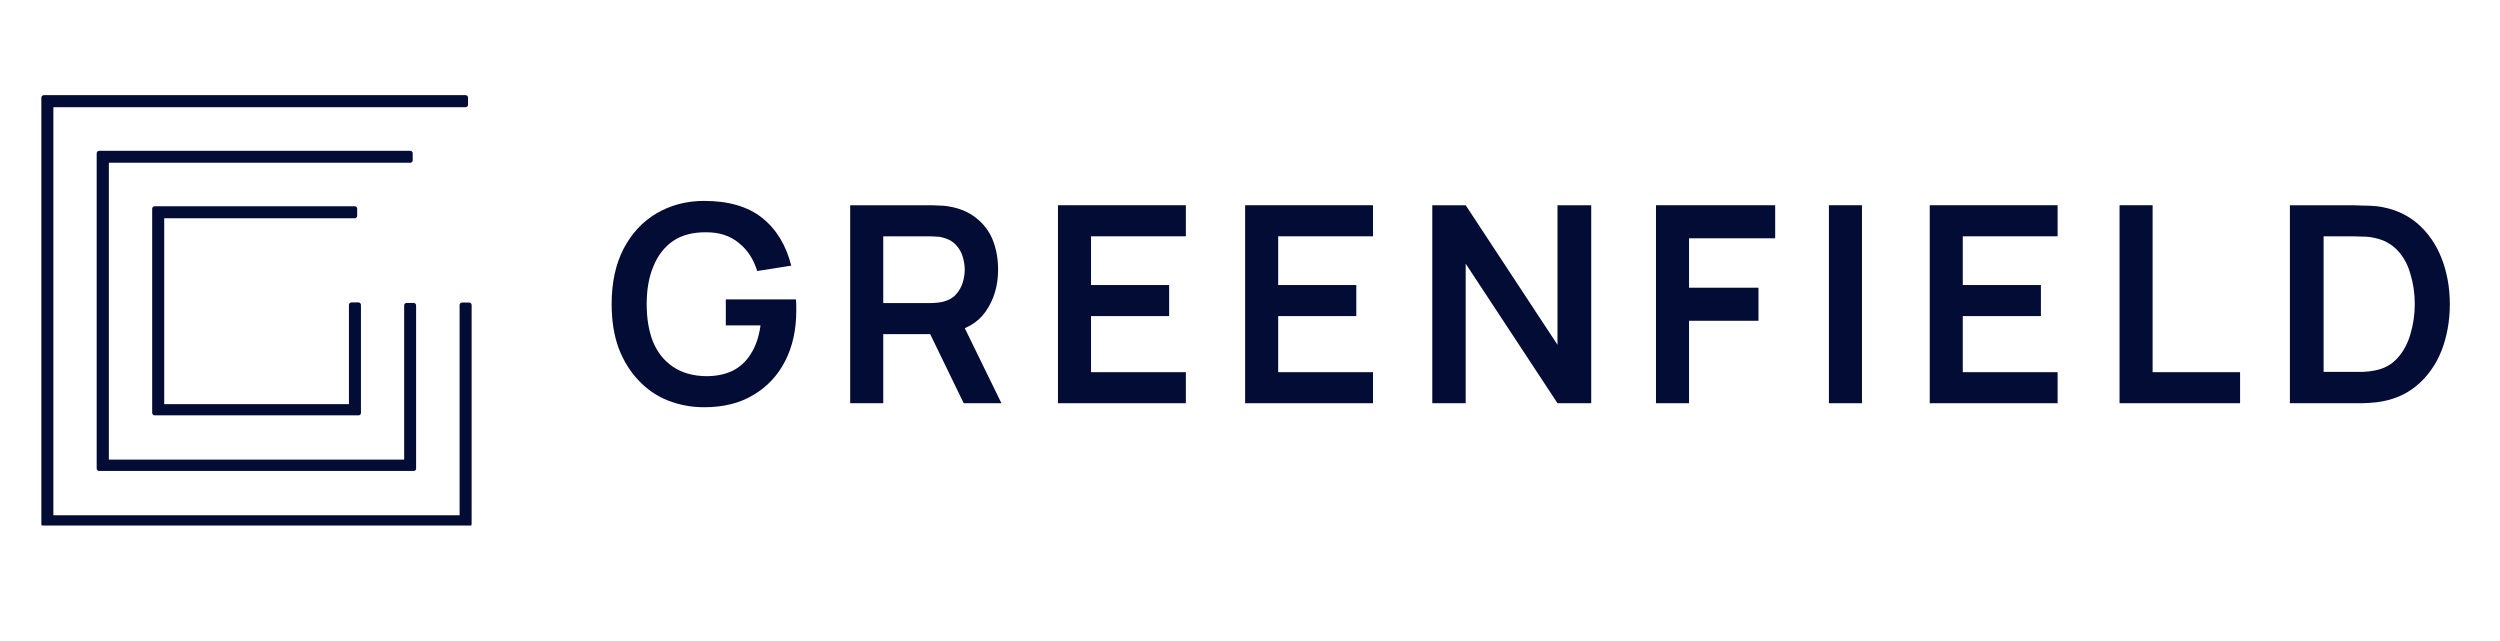
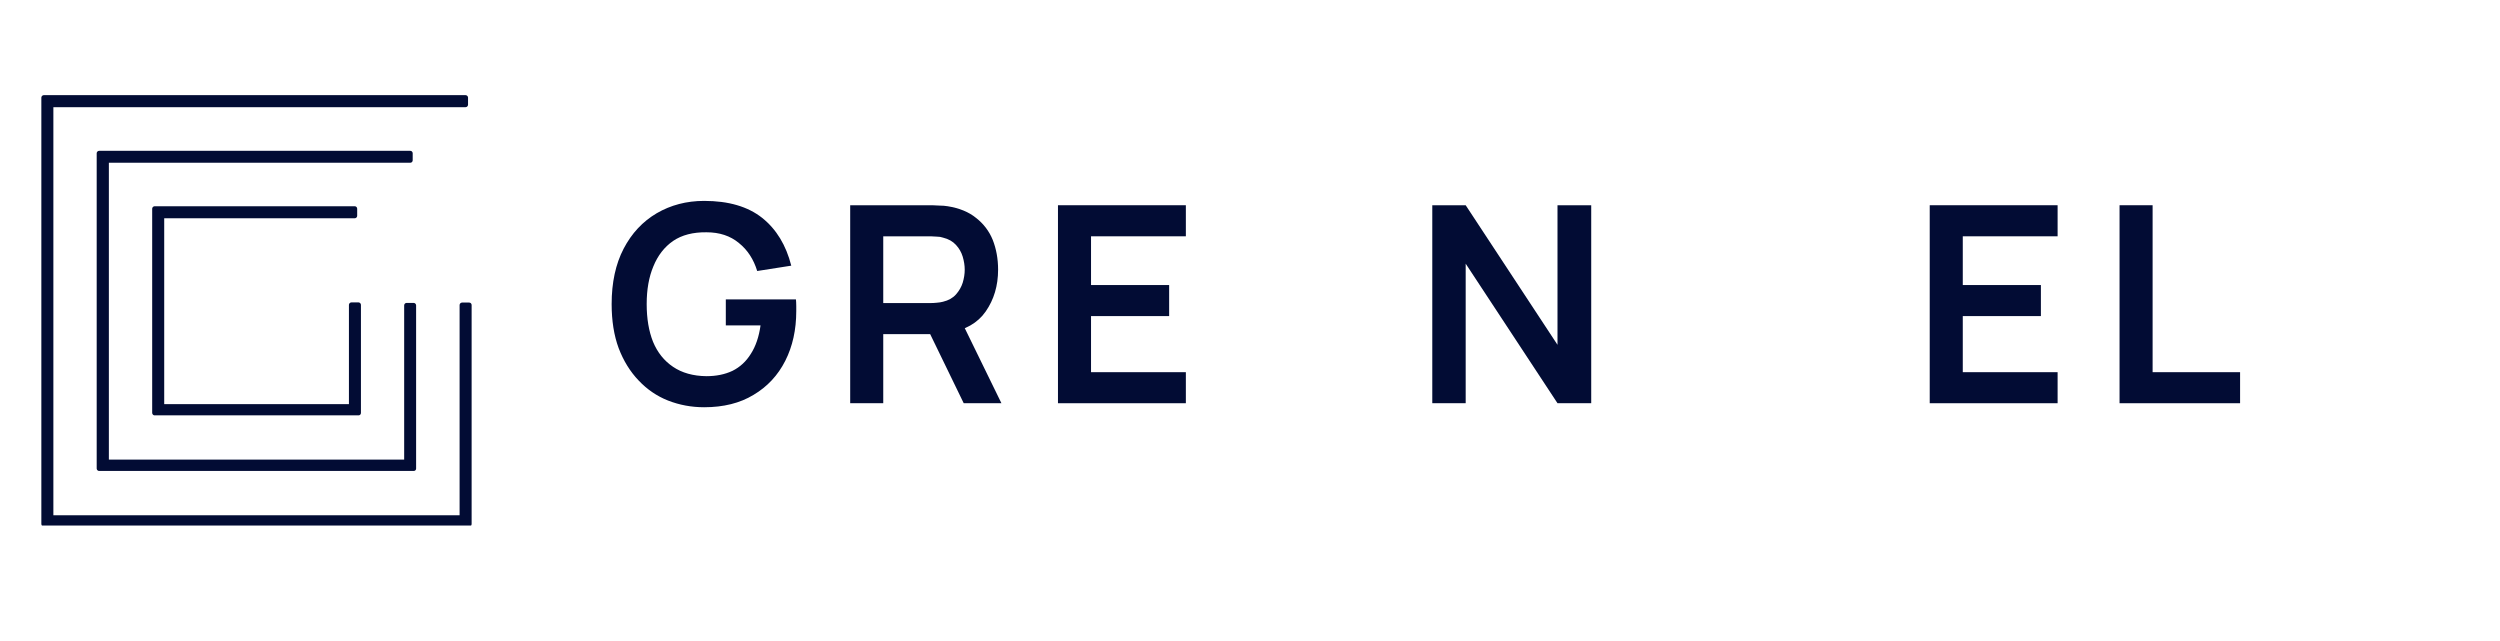
<svg xmlns="http://www.w3.org/2000/svg" width="156" zoomAndPan="magnify" viewBox="0 0 116.88 30" height="40" preserveAspectRatio="xMidYMid meet" version="1.0">
  <defs>
    <g />
    <clipPath id="cdfb4884f8">
      <path d="M 1.855 4.27 L 22.148 4.27 L 22.148 24.594 L 1.855 24.594 Z M 1.855 4.27 " clip-rule="nonzero" />
    </clipPath>
    <clipPath id="294301b320">
-       <path d="M 107 9 L 114.938 9 L 114.938 19 L 107 19 Z M 107 9 " clip-rule="nonzero" />
-     </clipPath>
+       </clipPath>
  </defs>
  <path fill="#020c34" d="M 19.254 7.504 L 19.254 7.172 C 19.254 7.109 19.203 7.059 19.141 7.059 L 4.578 7.059 C 4.52 7.059 4.465 7.109 4.465 7.172 L 4.465 21.926 C 4.465 21.969 4.496 22.016 4.535 22.031 C 4.551 22.039 4.566 22.039 4.578 22.039 C 4.609 22.039 19.27 22.039 19.301 22.039 C 19.316 22.039 19.332 22.039 19.348 22.031 C 19.391 22.016 19.414 21.969 19.414 21.926 L 19.414 14.289 C 19.414 14.23 19.359 14.176 19.301 14.176 L 18.969 14.176 C 18.906 14.176 18.855 14.23 18.855 14.289 L 18.855 21.508 L 5.035 21.508 L 5.035 7.617 L 19.141 7.617 C 19.203 7.617 19.254 7.566 19.254 7.504 Z M 19.254 7.504 " fill-opacity="1" fill-rule="nonzero" />
  <path fill="#020c34" d="M 7.625 10.215 L 16.543 10.215 C 16.605 10.215 16.656 10.16 16.656 10.102 L 16.656 9.766 C 16.656 9.707 16.605 9.652 16.543 9.652 L 7.176 9.652 C 7.117 9.652 7.062 9.707 7.062 9.766 L 7.062 19.32 C 7.062 19.367 7.094 19.414 7.133 19.43 C 7.148 19.438 7.16 19.438 7.176 19.438 C 7.207 19.438 16.688 19.438 16.719 19.438 C 16.734 19.438 16.75 19.438 16.762 19.43 C 16.809 19.414 16.832 19.367 16.832 19.32 L 16.832 14.266 C 16.832 14.207 16.777 14.152 16.719 14.152 L 16.387 14.152 C 16.324 14.152 16.27 14.207 16.27 14.266 L 16.27 18.914 L 7.625 18.914 Z M 7.625 10.215 " fill-opacity="1" fill-rule="nonzero" />
  <g clip-path="url(#cdfb4884f8)">
    <path fill="#020c34" d="M 21.898 14.16 L 21.562 14.16 C 21.504 14.16 21.449 14.215 21.449 14.273 L 21.449 24.113 L 2.438 24.113 L 2.438 5.016 L 21.73 5.016 C 21.793 5.016 21.844 4.961 21.844 4.902 L 21.844 4.566 C 21.844 4.508 21.793 4.453 21.73 4.453 L 1.988 4.453 C 1.93 4.453 1.875 4.508 1.875 4.566 L 1.875 24.52 C 1.875 24.566 1.906 24.613 1.945 24.629 C 1.961 24.637 1.977 24.637 1.988 24.637 C 2.02 24.637 21.867 24.637 21.898 24.637 C 21.914 24.637 21.93 24.637 21.941 24.629 C 21.988 24.613 22.012 24.566 22.012 24.52 L 22.012 14.273 C 22.012 14.207 21.957 14.16 21.898 14.16 Z M 21.898 14.16 " fill-opacity="1" fill-rule="nonzero" />
  </g>
  <g fill="#020c34" fill-opacity="1">
    <g transform="translate(28.174, 18.871)">
      <g>
        <path d="M 4.719 0.188 C 4.125 0.188 3.562 0.082 3.031 -0.125 C 2.508 -0.332 2.051 -0.645 1.656 -1.062 C 1.258 -1.477 0.945 -1.984 0.719 -2.578 C 0.5 -3.172 0.391 -3.859 0.391 -4.641 C 0.391 -5.648 0.578 -6.516 0.953 -7.234 C 1.328 -7.953 1.844 -8.504 2.5 -8.891 C 3.156 -9.273 3.895 -9.469 4.719 -9.469 C 5.863 -9.469 6.77 -9.203 7.438 -8.672 C 8.102 -8.141 8.555 -7.395 8.797 -6.438 L 7.203 -6.188 C 7.035 -6.738 6.75 -7.176 6.344 -7.5 C 5.945 -7.832 5.441 -8 4.828 -8 C 4.203 -8.008 3.68 -7.875 3.266 -7.594 C 2.859 -7.312 2.551 -6.914 2.344 -6.406 C 2.133 -5.906 2.031 -5.316 2.031 -4.641 C 2.031 -3.961 2.129 -3.375 2.328 -2.875 C 2.535 -2.375 2.848 -1.984 3.266 -1.703 C 3.68 -1.422 4.203 -1.273 4.828 -1.266 C 5.285 -1.266 5.691 -1.348 6.047 -1.516 C 6.398 -1.691 6.688 -1.957 6.906 -2.312 C 7.133 -2.664 7.285 -3.109 7.359 -3.641 L 5.734 -3.641 L 5.734 -4.859 L 9.016 -4.859 C 9.023 -4.785 9.031 -4.68 9.031 -4.547 C 9.031 -4.422 9.031 -4.344 9.031 -4.312 C 9.031 -3.438 8.859 -2.66 8.516 -1.984 C 8.172 -1.305 7.676 -0.773 7.031 -0.391 C 6.395 -0.004 5.625 0.188 4.719 0.188 Z M 4.719 0.188 " />
      </g>
    </g>
  </g>
  <g fill="#020c34" fill-opacity="1">
    <g transform="translate(38.823, 18.871)">
      <g>
        <path d="M 0.906 0 L 0.906 -9.266 L 4.734 -9.266 C 4.816 -9.266 4.93 -9.258 5.078 -9.25 C 5.223 -9.25 5.352 -9.238 5.469 -9.219 C 6.008 -9.133 6.453 -8.953 6.797 -8.672 C 7.148 -8.398 7.41 -8.055 7.578 -7.641 C 7.742 -7.223 7.828 -6.758 7.828 -6.25 C 7.828 -5.5 7.633 -4.848 7.25 -4.297 C 6.875 -3.754 6.289 -3.422 5.5 -3.297 L 4.844 -3.234 L 2.453 -3.234 L 2.453 0 Z M 6.219 0 L 4.391 -3.766 L 5.969 -4.125 L 7.984 0 Z M 2.453 -4.688 L 4.672 -4.688 C 4.754 -4.688 4.848 -4.691 4.953 -4.703 C 5.066 -4.711 5.164 -4.727 5.25 -4.75 C 5.508 -4.812 5.711 -4.926 5.859 -5.094 C 6.004 -5.258 6.109 -5.441 6.172 -5.641 C 6.234 -5.848 6.266 -6.051 6.266 -6.25 C 6.266 -6.445 6.234 -6.648 6.172 -6.859 C 6.109 -7.066 6.004 -7.25 5.859 -7.406 C 5.711 -7.57 5.508 -7.688 5.25 -7.75 C 5.164 -7.781 5.066 -7.797 4.953 -7.797 C 4.848 -7.805 4.754 -7.812 4.672 -7.812 L 2.453 -7.812 Z M 2.453 -4.688 " />
      </g>
    </g>
  </g>
  <g fill="#020c34" fill-opacity="1">
    <g transform="translate(48.547, 18.871)">
      <g>
        <path d="M 0.906 0 L 0.906 -9.266 L 6.891 -9.266 L 6.891 -7.812 L 2.453 -7.812 L 2.453 -5.531 L 6.109 -5.531 L 6.109 -4.078 L 2.453 -4.078 L 2.453 -1.453 L 6.891 -1.453 L 6.891 0 Z M 0.906 0 " />
      </g>
    </g>
  </g>
  <g fill="#020c34" fill-opacity="1">
    <g transform="translate(57.306, 18.871)">
      <g>
-         <path d="M 0.906 0 L 0.906 -9.266 L 6.891 -9.266 L 6.891 -7.812 L 2.453 -7.812 L 2.453 -5.531 L 6.109 -5.531 L 6.109 -4.078 L 2.453 -4.078 L 2.453 -1.453 L 6.891 -1.453 L 6.891 0 Z M 0.906 0 " />
-       </g>
+         </g>
    </g>
  </g>
  <g fill="#020c34" fill-opacity="1">
    <g transform="translate(66.065, 18.871)">
      <g>
        <path d="M 0.906 0 L 0.906 -9.266 L 2.469 -9.266 L 6.766 -2.734 L 6.766 -9.266 L 8.344 -9.266 L 8.344 0 L 6.766 0 L 2.469 -6.531 L 2.469 0 Z M 0.906 0 " />
      </g>
    </g>
  </g>
  <g fill="#020c34" fill-opacity="1">
    <g transform="translate(76.534, 18.871)">
      <g>
-         <path d="M 0.906 0 L 0.906 -9.266 L 6.484 -9.266 L 6.484 -7.719 L 2.453 -7.719 L 2.453 -5.406 L 5.703 -5.406 L 5.703 -3.859 L 2.453 -3.859 L 2.453 0 Z M 0.906 0 " />
-       </g>
+         </g>
    </g>
  </g>
  <g fill="#020c34" fill-opacity="1">
    <g transform="translate(84.502, 18.871)">
      <g>
-         <path d="M 1.031 0 L 1.031 -9.266 L 2.578 -9.266 L 2.578 0 Z M 1.031 0 " />
-       </g>
+         </g>
    </g>
  </g>
  <g fill="#020c34" fill-opacity="1">
    <g transform="translate(89.345, 18.871)">
      <g>
        <path d="M 0.906 0 L 0.906 -9.266 L 6.891 -9.266 L 6.891 -7.812 L 2.453 -7.812 L 2.453 -5.531 L 6.109 -5.531 L 6.109 -4.078 L 2.453 -4.078 L 2.453 -1.453 L 6.891 -1.453 L 6.891 0 Z M 0.906 0 " />
      </g>
    </g>
  </g>
  <g fill="#020c34" fill-opacity="1">
    <g transform="translate(98.104, 18.871)">
      <g>
        <path d="M 1.031 0 L 1.031 -9.266 L 2.578 -9.266 L 2.578 -1.453 L 6.672 -1.453 L 6.672 0 Z M 1.031 0 " />
      </g>
    </g>
  </g>
  <g clip-path="url(#294301b320)">
    <g fill="#020c34" fill-opacity="1">
      <g transform="translate(106.201, 18.871)">
        <g>
          <path d="M 0.906 0 L 0.906 -9.266 L 3.859 -9.266 C 3.93 -9.266 4.082 -9.258 4.312 -9.25 C 4.539 -9.25 4.766 -9.238 4.984 -9.219 C 5.711 -9.125 6.332 -8.863 6.844 -8.438 C 7.352 -8.008 7.738 -7.461 8 -6.797 C 8.258 -6.141 8.391 -5.422 8.391 -4.641 C 8.391 -3.848 8.258 -3.117 8 -2.453 C 7.738 -1.797 7.352 -1.254 6.844 -0.828 C 6.332 -0.398 5.711 -0.141 4.984 -0.047 C 4.773 -0.023 4.551 -0.008 4.312 0 C 4.082 0 3.93 0 3.859 0 Z M 2.484 -1.469 L 3.859 -1.469 C 3.984 -1.469 4.145 -1.469 4.344 -1.469 C 4.539 -1.477 4.719 -1.5 4.875 -1.531 C 5.312 -1.613 5.664 -1.805 5.938 -2.109 C 6.219 -2.422 6.422 -2.797 6.547 -3.234 C 6.68 -3.68 6.75 -4.148 6.75 -4.641 C 6.75 -5.141 6.68 -5.609 6.547 -6.047 C 6.422 -6.492 6.219 -6.863 5.938 -7.156 C 5.656 -7.457 5.301 -7.648 4.875 -7.734 C 4.719 -7.773 4.539 -7.797 4.344 -7.797 C 4.145 -7.805 3.984 -7.812 3.859 -7.812 L 2.484 -7.812 Z M 2.484 -1.469 " />
        </g>
      </g>
    </g>
  </g>
</svg>